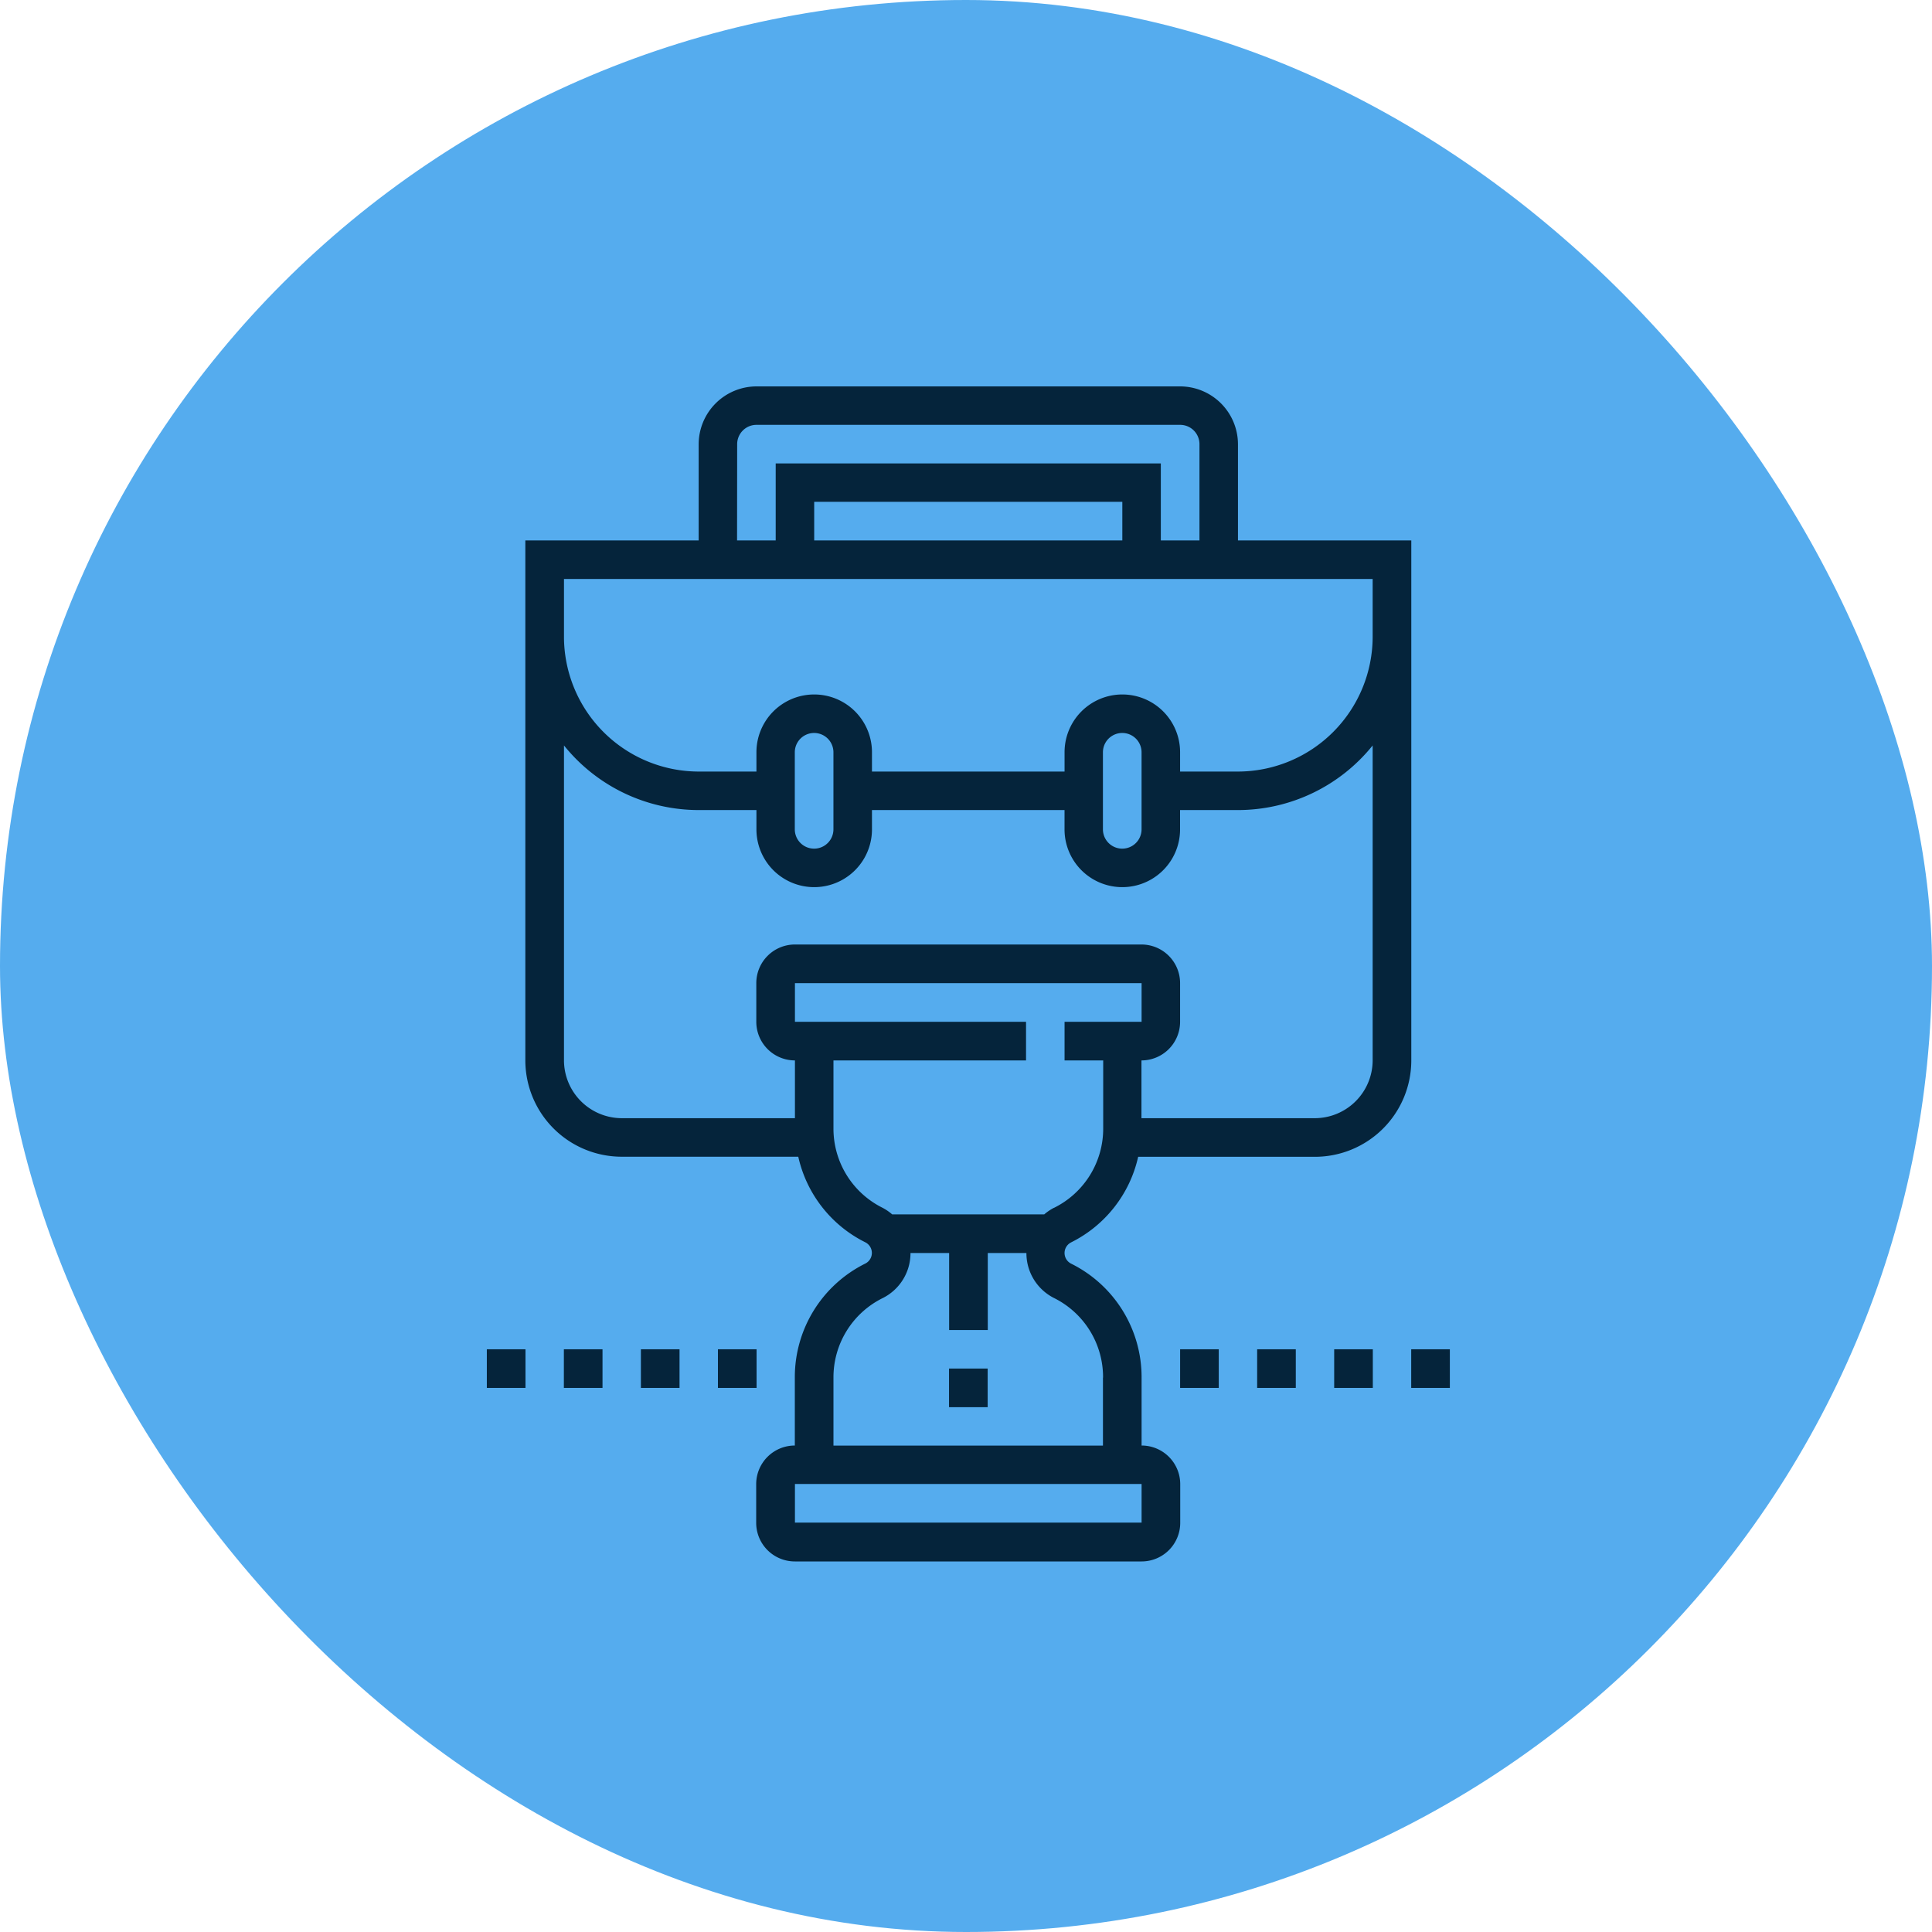
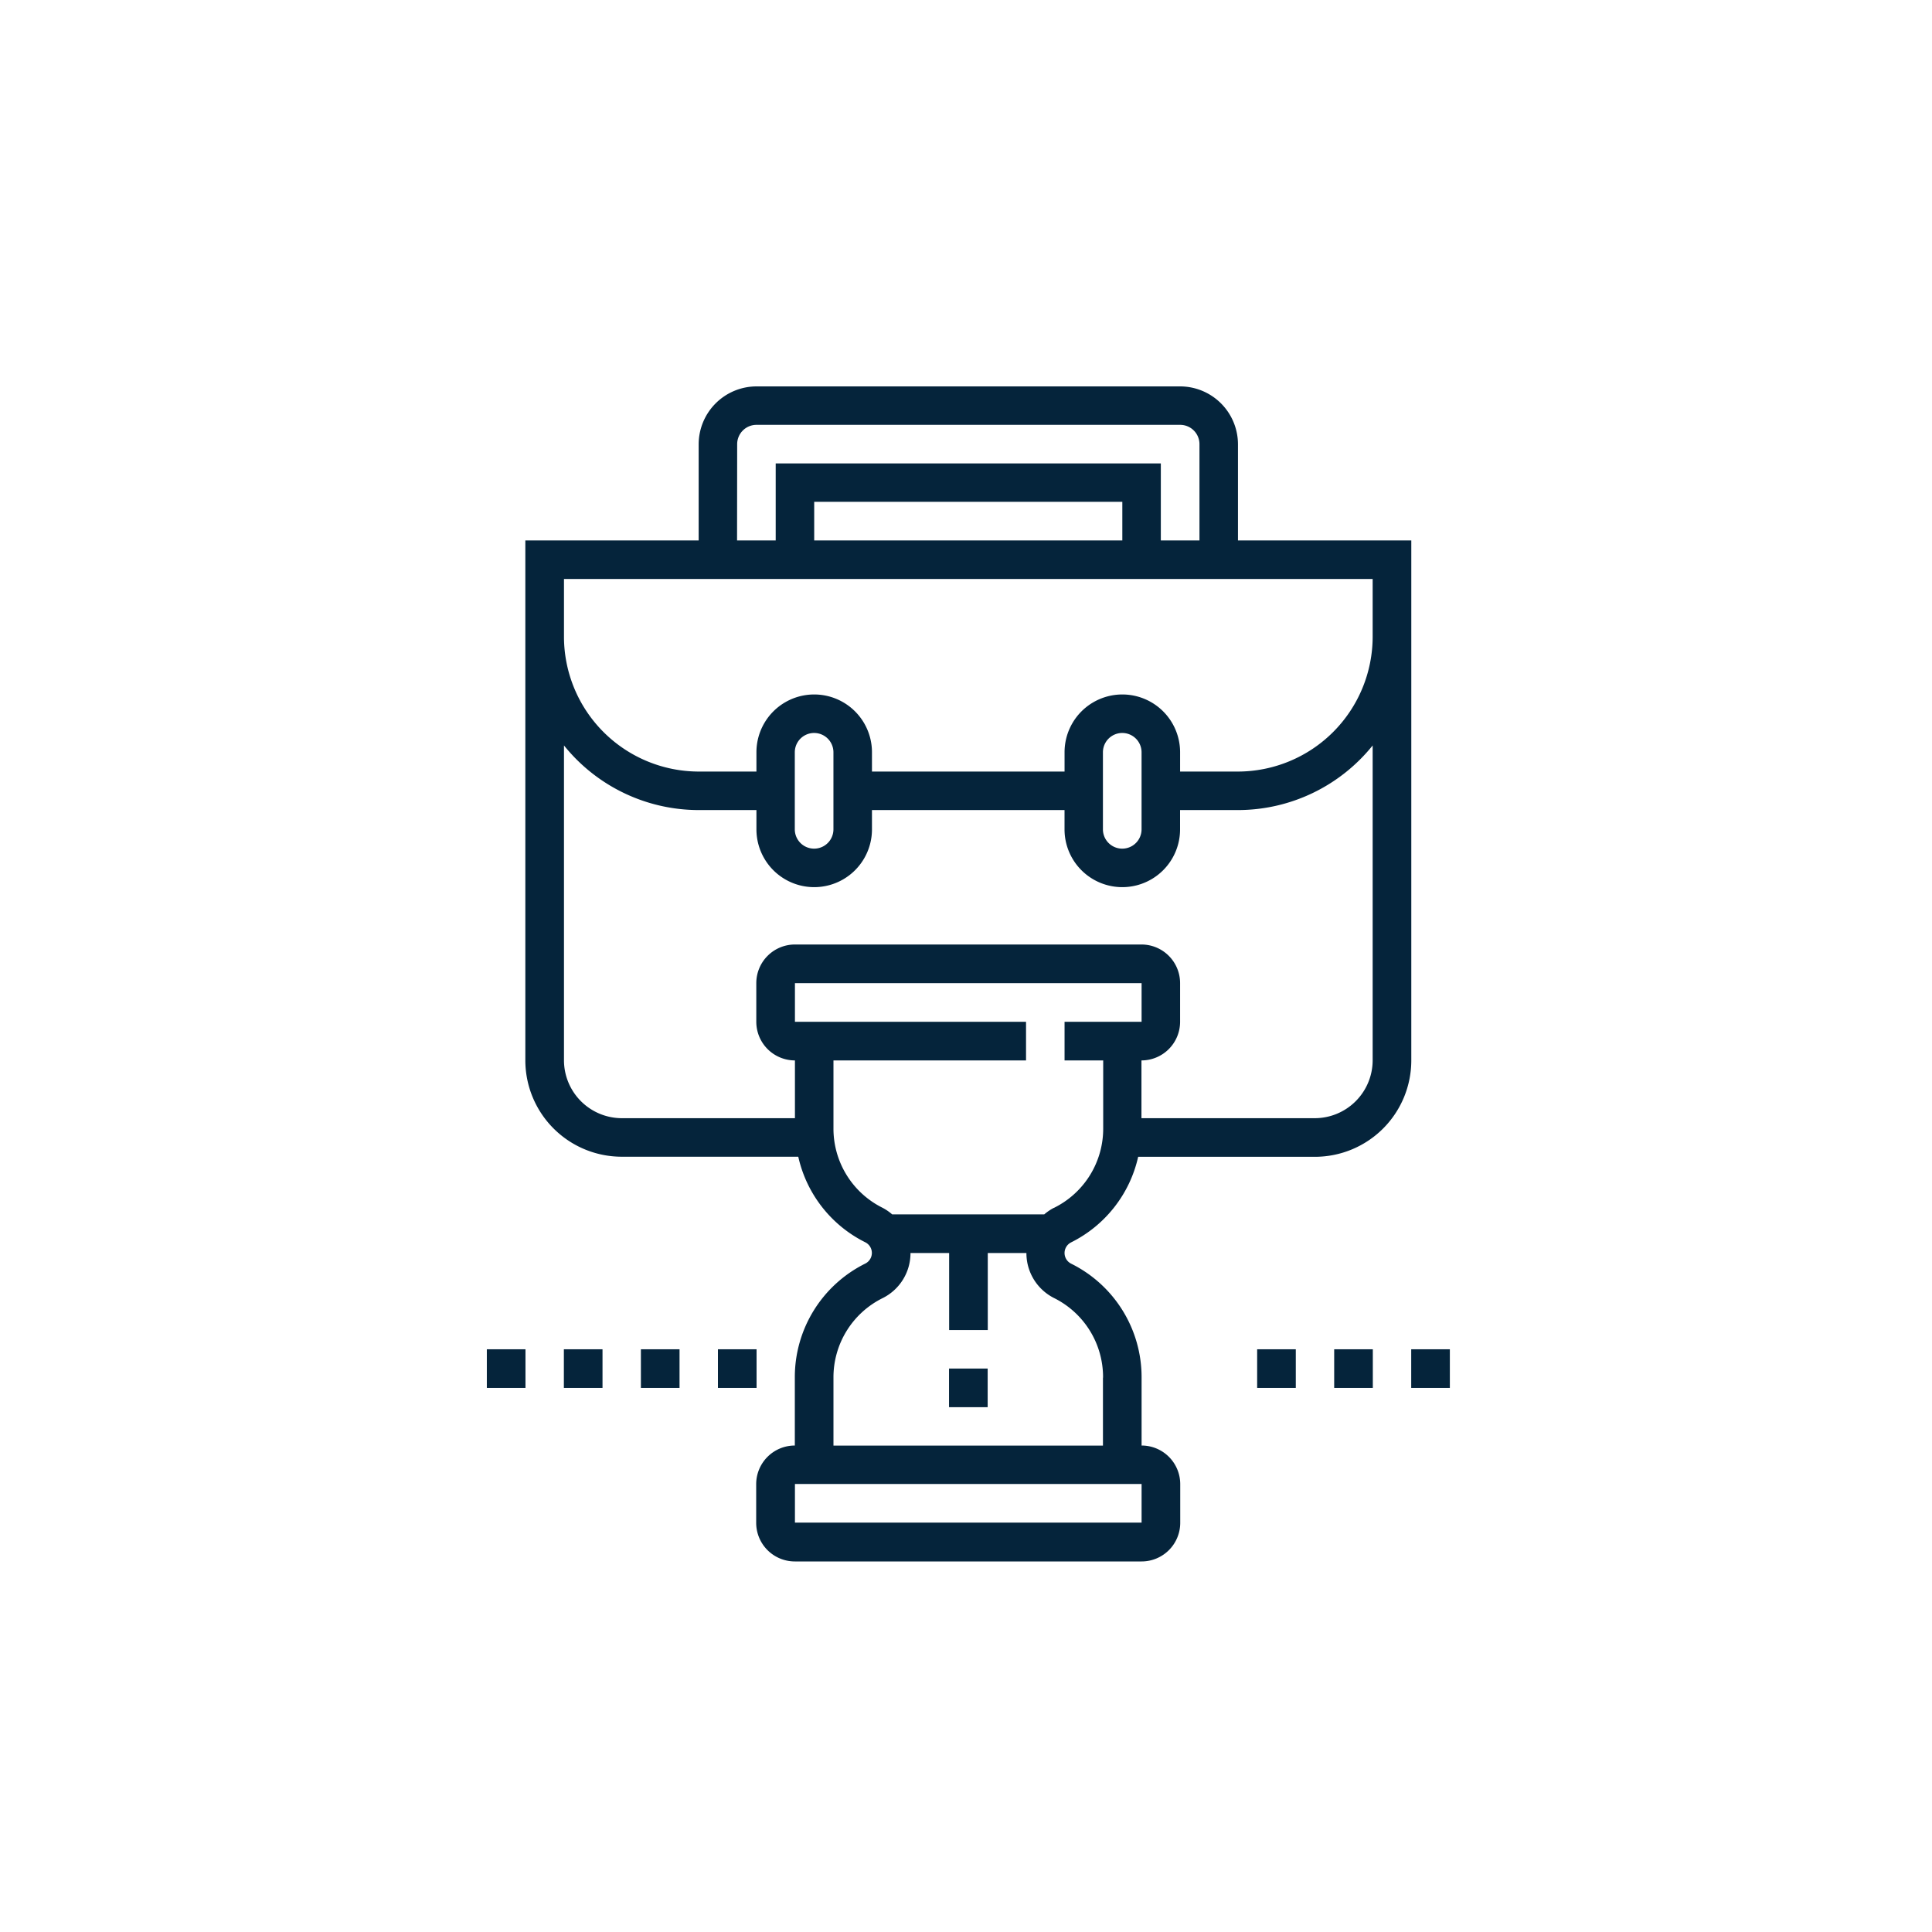
<svg xmlns="http://www.w3.org/2000/svg" width="70" height="70" viewBox="0 0 70 70">
  <g id="Overtime-2021" transform="translate(-140 -1684)">
-     <rect id="Rectangle_968" data-name="Rectangle 968" width="70" height="70" rx="35" transform="translate(140 1684)" fill="#55acee" />
    <g id="overtime" transform="translate(157.639 1698)">
      <path id="Path_296" data-name="Path 296" d="M192,408h1.4v1.4H192Zm0,0" transform="translate(-175.254 -372.415)" fill="#05243b" />
      <path id="Path_297" data-name="Path 297" d="M48.1,9.071V5.582h-6.28V2.093A2.1,2.1,0,0,0,39.723,0H24.373A2.1,2.1,0,0,0,22.28,2.093V5.582H16V24.421a3.493,3.493,0,0,0,3.489,3.489h6.4a4.575,4.575,0,0,0,2.427,3.1.431.431,0,0,1,0,.772,4.59,4.59,0,0,0-2.552,4.13v2.462a1.4,1.4,0,0,0-1.4,1.4v1.4a1.4,1.4,0,0,0,1.4,1.4H38.328a1.4,1.4,0,0,0,1.4-1.4v-1.4a1.4,1.4,0,0,0-1.4-1.4V35.915a4.591,4.591,0,0,0-2.552-4.13.431.431,0,0,1,0-.772,4.578,4.578,0,0,0,2.428-3.1h6.4A3.493,3.493,0,0,0,48.1,24.421Zm-1.4,0a4.89,4.89,0,0,1-4.884,4.884H39.723v-.7a2.093,2.093,0,1,0-4.186,0v.7H28.559v-.7a2.093,2.093,0,0,0-4.186,0v.7H22.28A4.89,4.89,0,0,1,17.4,9.071V6.977H46.7Zm-8.373,4.186v2.791a.7.7,0,0,1-1.4,0V13.257a.7.7,0,0,1,1.4,0Zm-11.164,0v2.791a.7.7,0,0,1-1.4,0V13.257a.7.7,0,1,1,1.4,0ZM37.63,5.582H26.466v-1.4H37.63ZM23.675,2.093a.7.7,0,0,1,.7-.7h15.35a.7.7,0,0,1,.7.7V5.582h-1.4V2.791H25.071V5.582h-1.4ZM38.328,41.167H25.768v-1.4H38.328Zm-1.4-5.253v2.462H27.164V35.915a3.2,3.2,0,0,1,1.782-2.882A1.82,1.82,0,0,0,29.955,31.4h1.4V34.19h1.4V31.4h1.4a1.819,1.819,0,0,0,1.009,1.634A3.2,3.2,0,0,1,36.932,35.915Zm-1.782-6.15A1.822,1.822,0,0,0,34.8,30H29.292a1.828,1.828,0,0,0-.346-.238,3.2,3.2,0,0,1-1.782-2.882V24.421h6.977v-1.4H25.768v-1.4H38.328v1.4H35.537v1.4h1.4v2.462A3.2,3.2,0,0,1,35.15,29.765Zm9.457-3.25h-6.28V24.421a1.4,1.4,0,0,0,1.4-1.4v-1.4a1.4,1.4,0,0,0-1.4-1.4H25.768a1.4,1.4,0,0,0-1.4,1.4v1.4a1.4,1.4,0,0,0,1.4,1.4v2.093h-6.28A2.1,2.1,0,0,1,17.4,24.421V13.009A6.267,6.267,0,0,0,22.28,15.35h2.093v.7a2.093,2.093,0,0,0,4.186,0v-.7h6.977v.7a2.093,2.093,0,1,0,4.186,0v-.7h2.093A6.267,6.267,0,0,0,46.7,13.009V24.421A2.1,2.1,0,0,1,44.608,26.514Zm0,0" transform="translate(-14.605)" fill="#05243b" />
      <path id="Path_298" data-name="Path 298" d="M64,400h1.4v1.4H64Zm0,0" transform="translate(-58.418 -365.113)" fill="#05243b" />
      <path id="Path_299" data-name="Path 299" d="M96,400h1.4v1.4H96Zm0,0" transform="translate(-87.627 -365.113)" fill="#05243b" />
      <path id="Path_300" data-name="Path 300" d="M32,400h1.4v1.4H32Zm0,0" transform="translate(-29.209 -365.113)" fill="#05243b" />
      <path id="Path_301" data-name="Path 301" d="M0,400H1.4v1.4H0Zm0,0" transform="translate(0 -365.113)" fill="#05243b" />
      <path id="Path_302" data-name="Path 302" d="M352,400h1.4v1.4H352Zm0,0" transform="translate(-321.299 -365.113)" fill="#05243b" />
      <path id="Path_303" data-name="Path 303" d="M384,400h1.4v1.4H384Zm0,0" transform="translate(-350.508 -365.113)" fill="#05243b" />
      <path id="Path_304" data-name="Path 304" d="M320,400h1.4v1.4H320Zm0,0" transform="translate(-292.09 -365.113)" fill="#05243b" />
-       <path id="Path_305" data-name="Path 305" d="M288,400h1.4v1.4H288Zm0,0" transform="translate(-262.881 -365.113)" fill="#05243b" />
    </g>
  </g>
</svg>